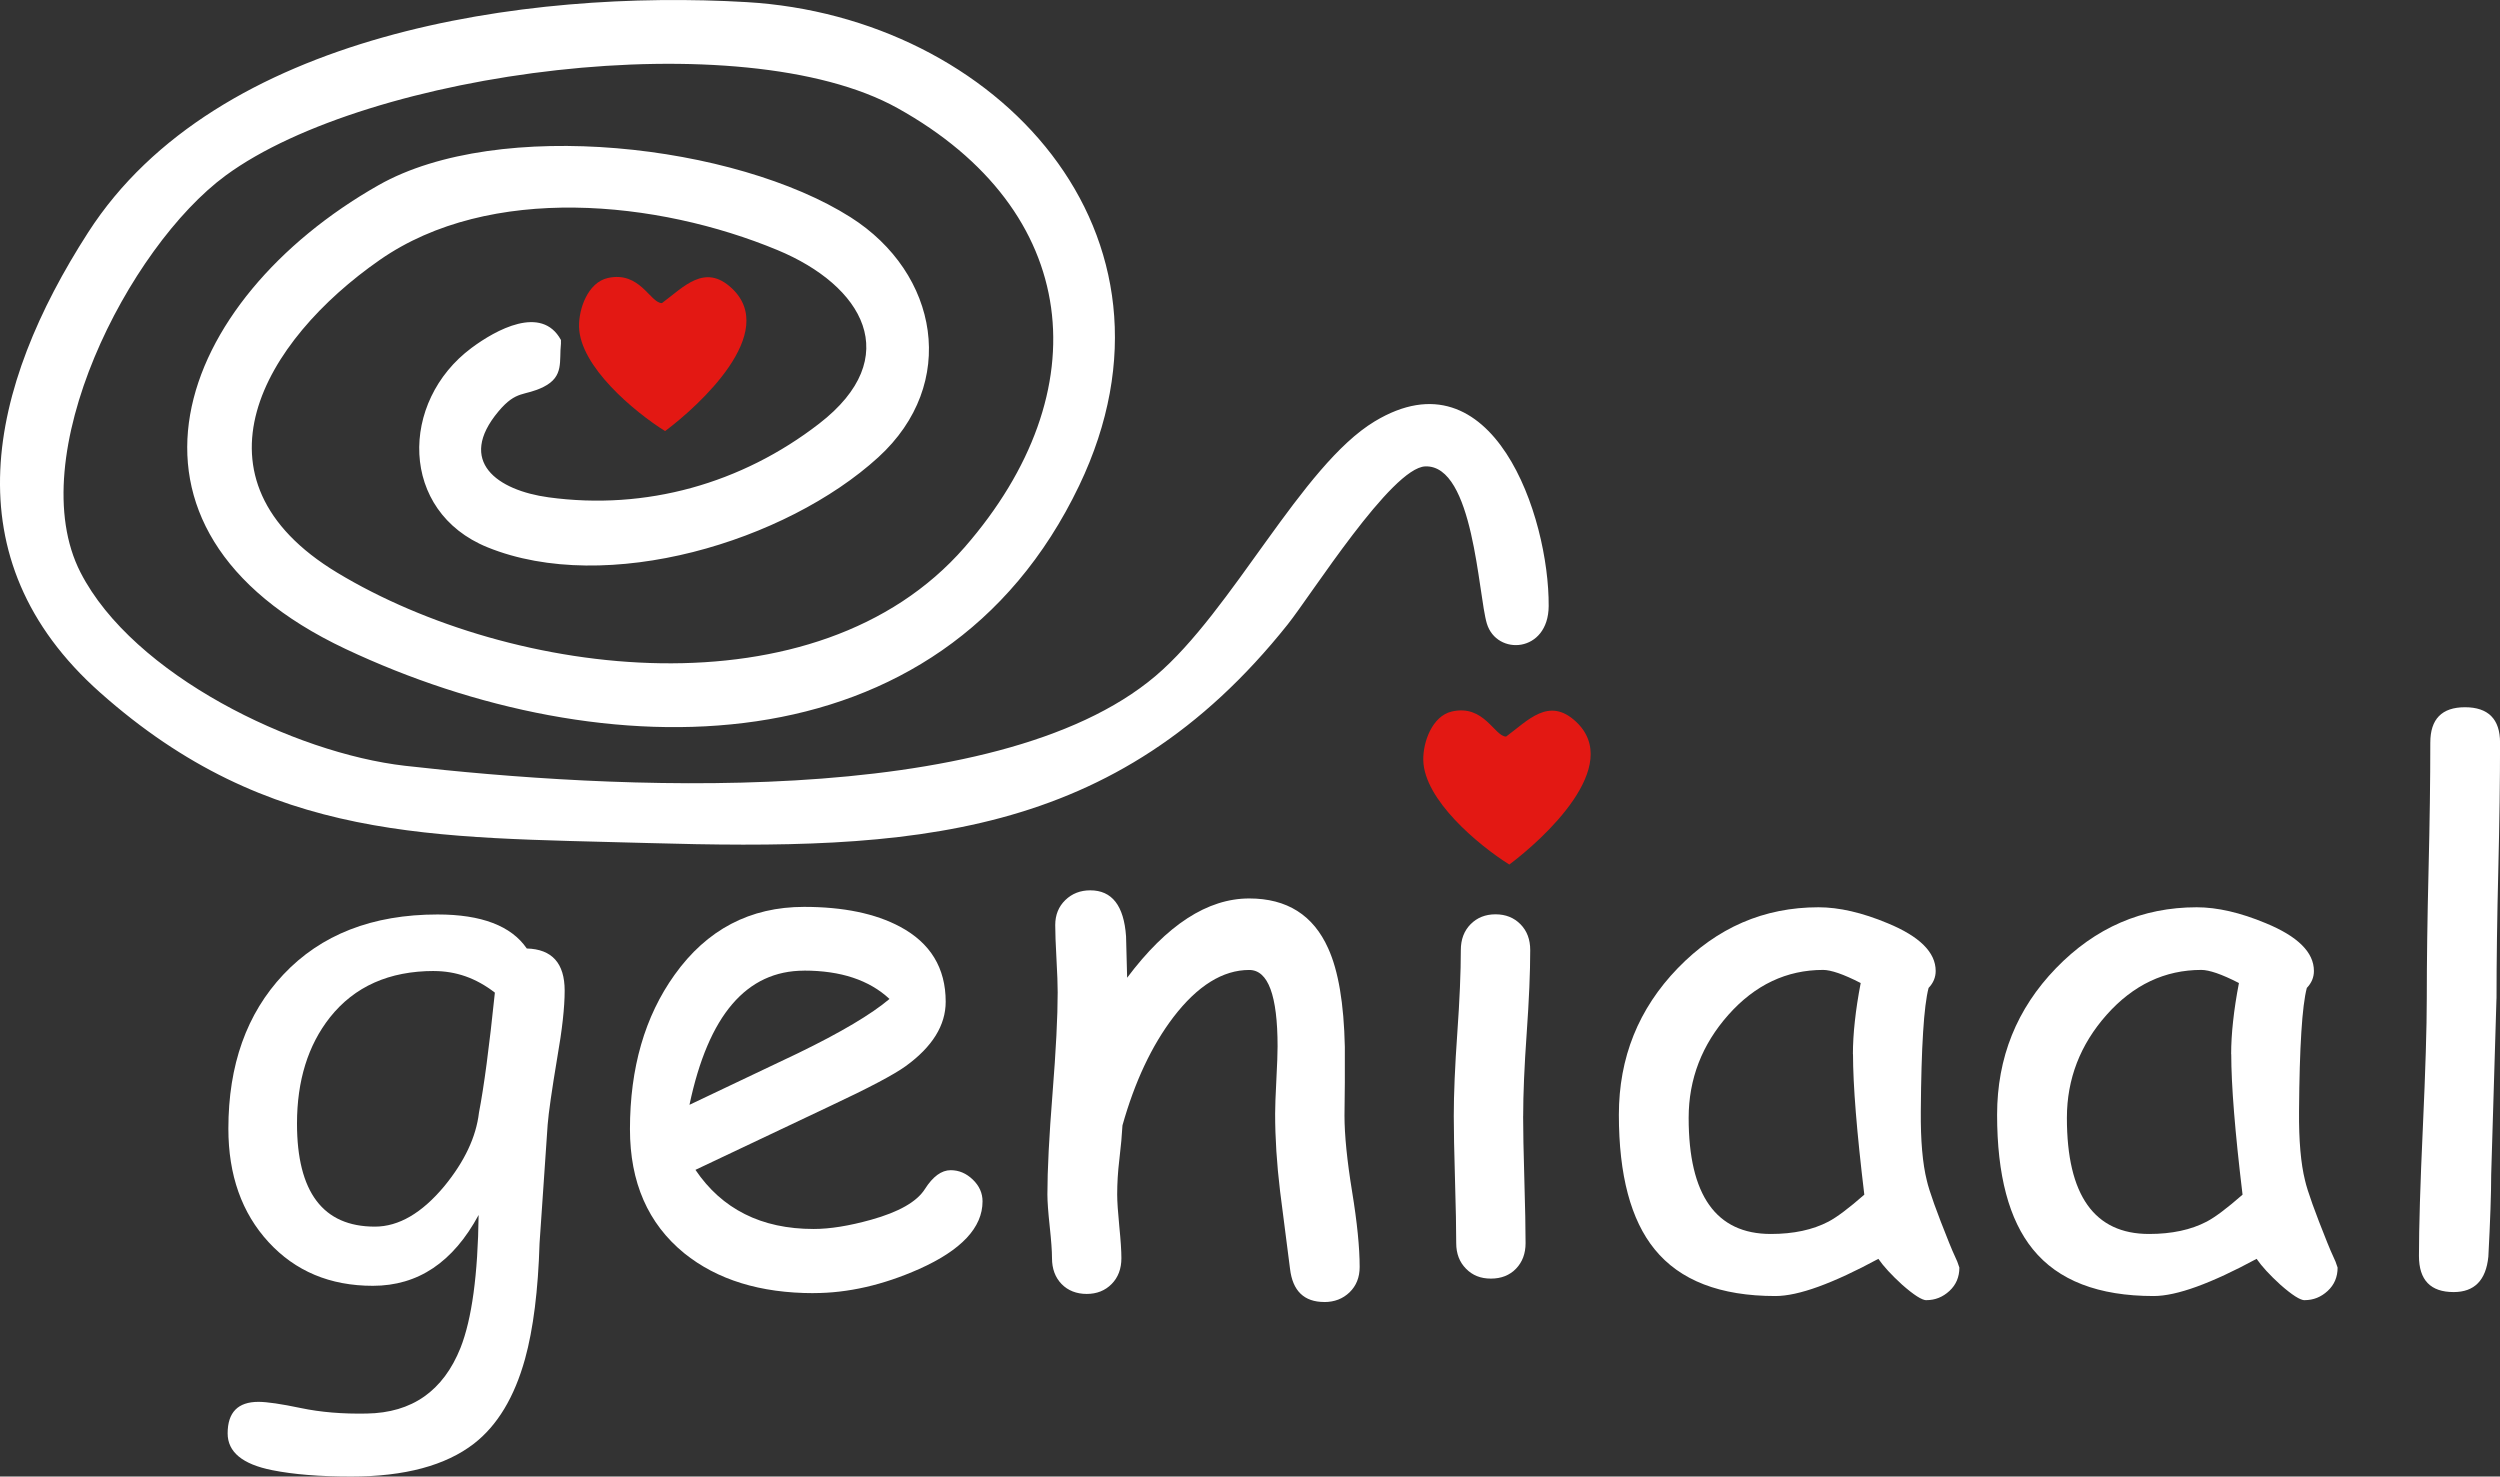
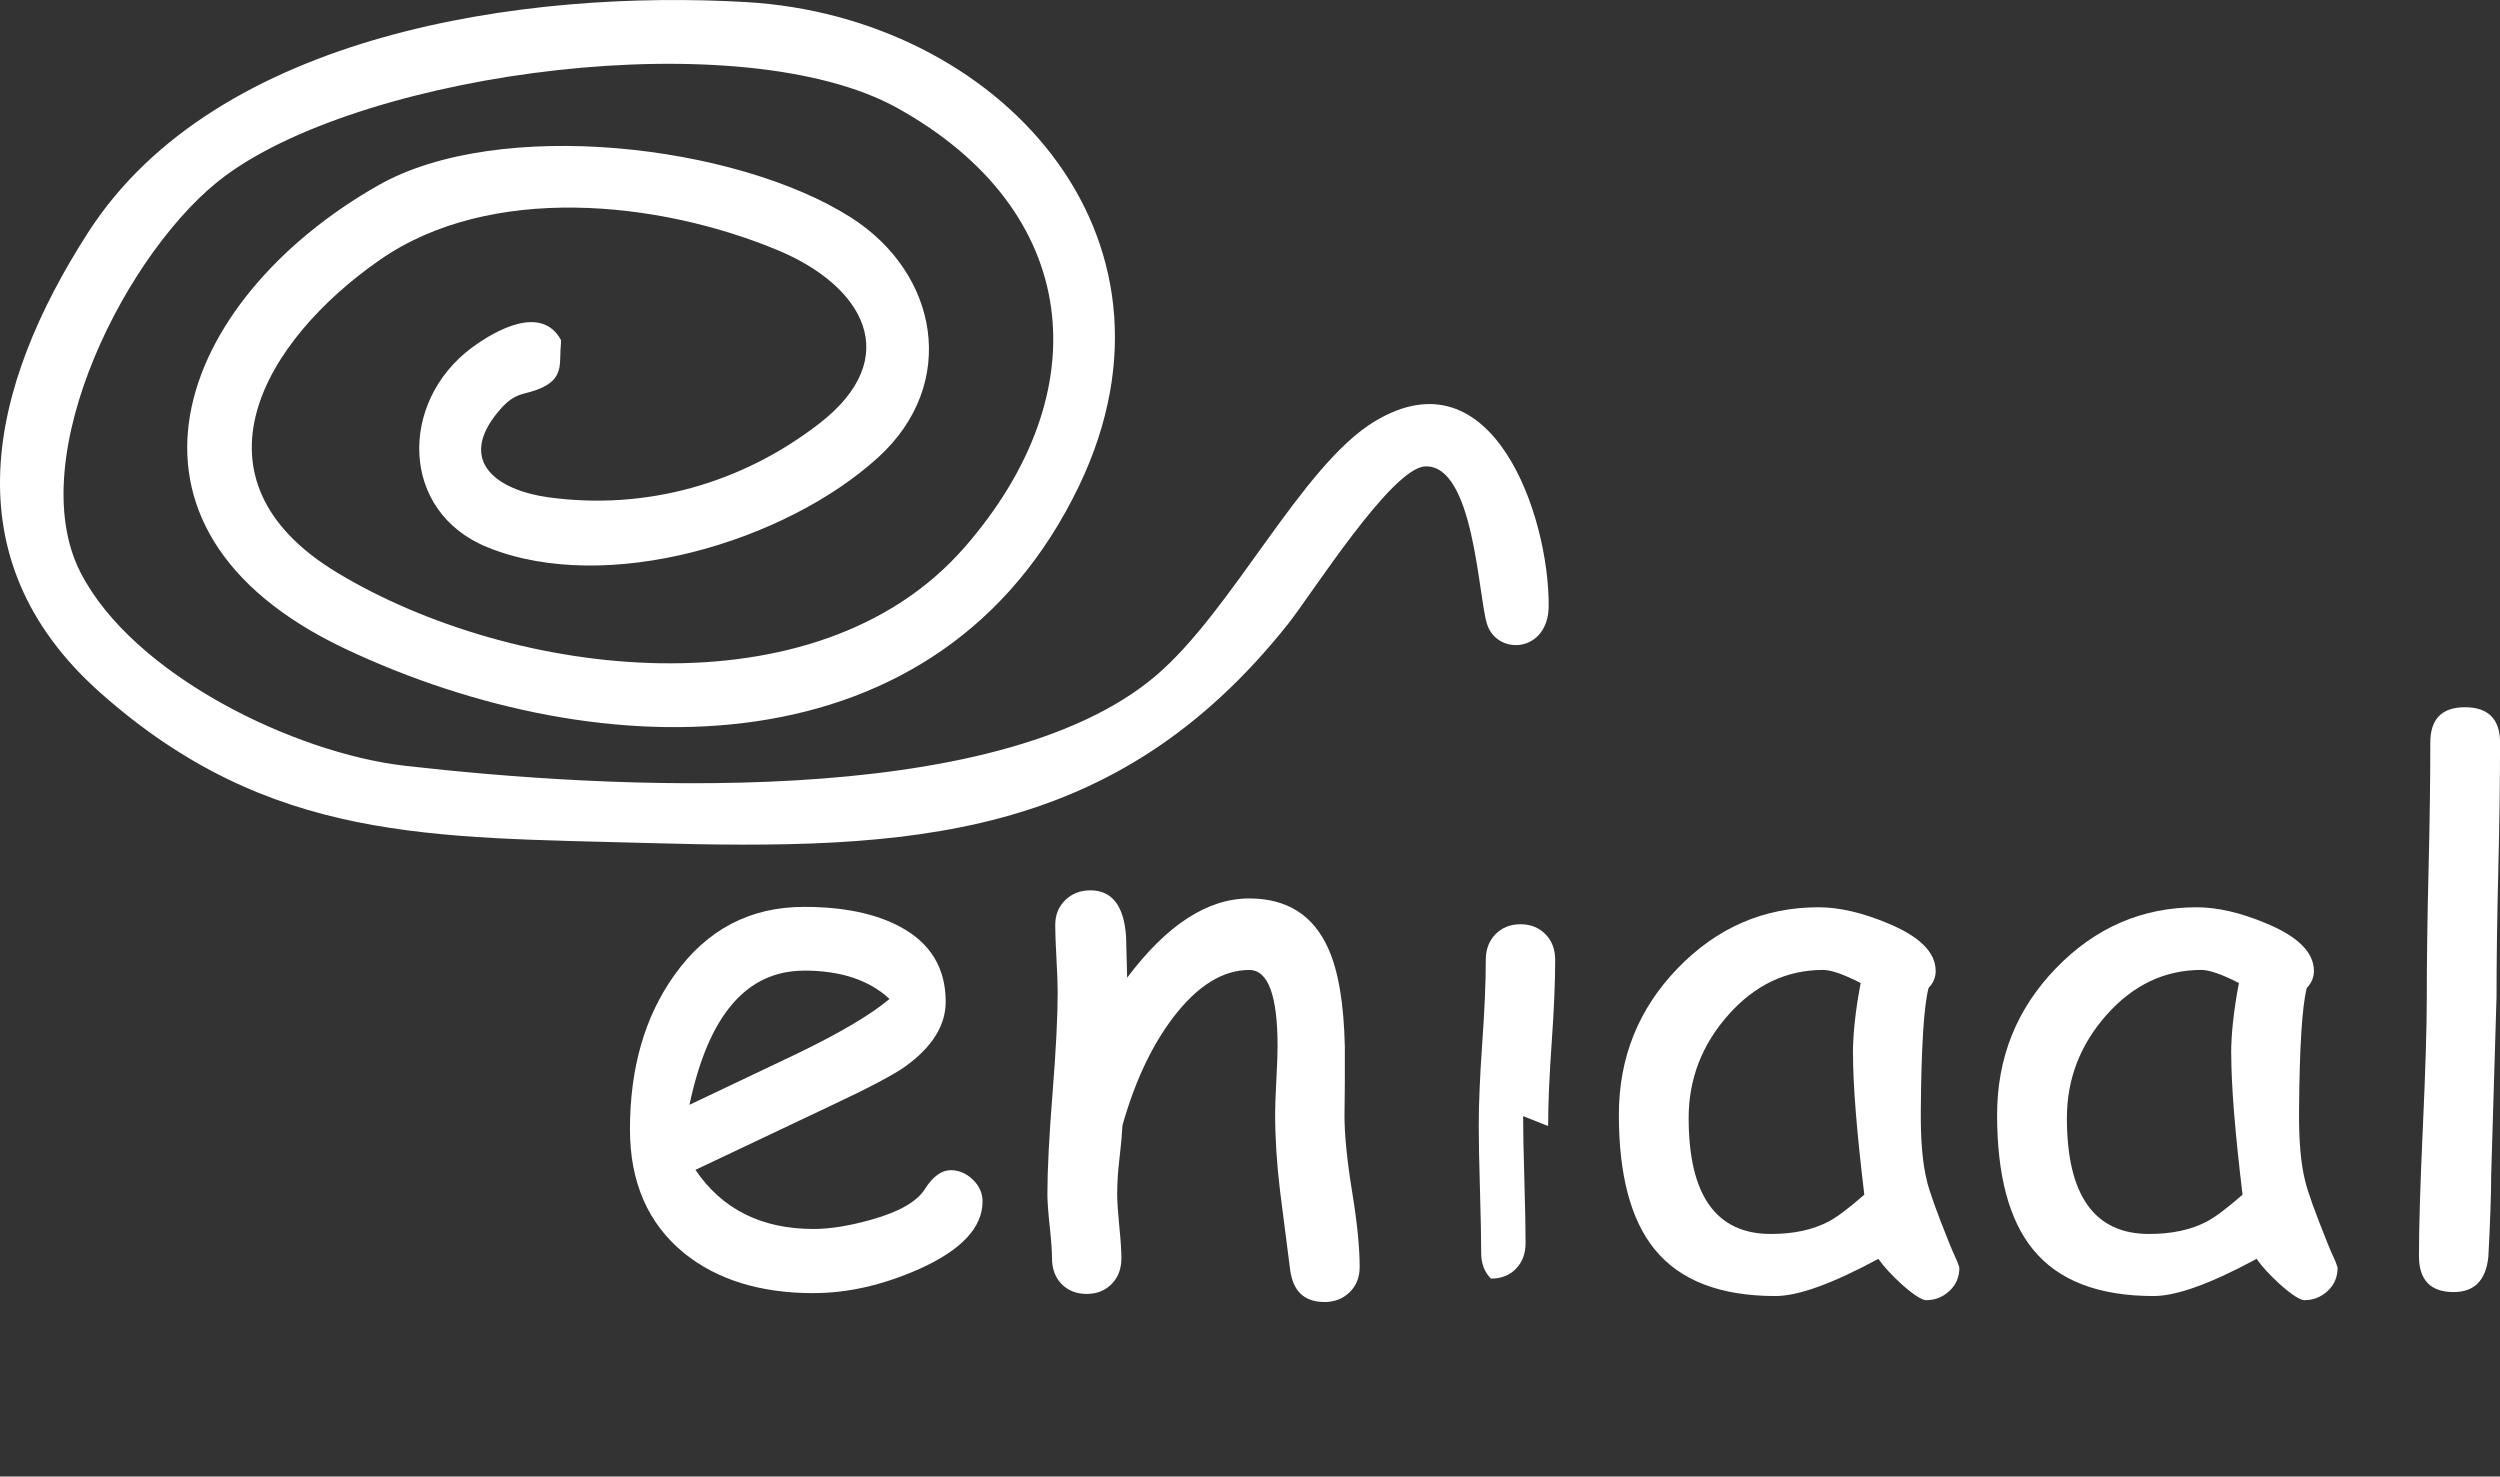
<svg xmlns="http://www.w3.org/2000/svg" id="Laag_2" viewBox="0 0 510.79 301.68">
  <rect x="0" y="0" width="510.79" height="301.68" fill="#333333" stroke="none" />
  <defs>
    <style>.cls-1{fill:#fff;}.cls-2{fill:#e31813;}</style>
  </defs>
  <g id="Laag_1-2">
    <path class="cls-1" d="M114.61,69.46c-.03.25.03.5,0,.75-.4,3.59.68,6.71-3.54,8.83-3.97,1.99-5.49.56-9.23,5.02-8.57,10.25-.2,16.12,10.23,17.55,19.91,2.72,39.47-2.82,55.28-15.04,17.61-13.6,8.94-28.24-8.51-35.48-24.47-10.16-58.74-13.63-81.22,2-23.78,16.53-40.38,44.81-8.7,63.93,35.73,21.56,97.91,29.5,128.17-5.21,27.77-31.86,23.91-68.81-13.73-89.73-31.63-17.59-108.07-7.65-137.24,13.77-19.87,14.59-41.79,57.5-29.66,81.13,10.76,20.96,43.72,36.9,66.27,39.48,40.88,4.67,120.61,9.42,153.38-18.36,15.73-13.34,29.81-42.98,44.75-52,24.17-14.59,35.68,19.4,35.56,37.74-.07,9.59-10.62,10.19-12.63,3.57-1.78-5.87-2.69-32.46-12.57-32.12-6.9.24-23.28,26.22-28.13,32.3-35.28,44.27-77.24,46.17-130.87,44.65-43.96-1.25-77.16,0-111.76-30.74-30.85-27.4-22.74-62.49-2.46-94C44.29,6.6,107.5-2.2,152.51.43c51.08,2.98,92.65,47.29,67.98,98.79-28.36,59.19-97.51,58.08-149.89,33.37s-34.55-71.34,6.75-94.76c24.6-13.95,72.95-8.35,96.44,6.56,18.03,11.44,22.1,34.05,5.66,49.04-18.87,17.22-55.49,28.29-79.85,18.39-18.04-7.33-17.99-29.78-3.25-40.74,4.92-3.66,14.3-8.87,18.25-1.63Z" />
-     <path class="cls-2" d="M296.64,145.37c6.61-1.51,8.69,5.12,11.09,5.12,4.5-3.32,8.74-8.2,14.27-3.04,9.7,9.06-6.63,23.95-13.62,29.19-6.37-4-17.39-13.22-17.58-21.3-.09-3.7,1.82-9.05,5.84-9.97Z" />
-     <path class="cls-2" d="M124.15,56.81c6.61-1.51,8.69,5.12,11.09,5.12,4.5-3.32,8.74-8.2,14.27-3.04,9.7,9.06-6.63,23.95-13.62,29.19-6.37-4-17.39-13.22-17.58-21.3-.09-3.7,1.82-9.05,5.84-9.97Z" />
-     <path class="cls-1" d="M111.9,229.71l-1.66,24.3c-.29,9.64-1.28,17.53-2.97,23.65-2.17,7.81-5.64,13.57-10.42,17.29-5.79,4.48-14.15,6.73-25.1,6.73-6.41,0-11.79-.43-16.13-1.3-6.08-1.21-9.11-3.71-9.11-7.52,0-4.29,2.1-6.44,6.29-6.44,1.74,0,4.63.42,8.68,1.27s8.54,1.22,13.45,1.12c9.26-.14,15.65-4.63,19.17-13.45,2.31-5.88,3.54-14.92,3.69-27.12-2.6,4.82-5.7,8.44-9.29,10.85-3.59,2.41-7.7,3.62-12.33,3.62-8.73,0-15.83-2.98-21.3-8.93-5.47-5.95-8.21-13.68-8.21-23.18,0-13.02,3.74-23.51,11.21-31.46,7.71-8.2,18.23-12.3,31.54-12.3,4.48,0,8.25.58,11.28,1.74,3.04,1.16,5.35,2.89,6.94,5.21,5.16.14,7.74,3.01,7.74,8.61,0,3.42-.51,8-1.52,13.74-1.11,6.65-1.76,11.19-1.95,13.6ZM88.68,198.39c-9.16,0-16.25,3.16-21.27,9.48-4.48,5.69-6.73,12.92-6.73,21.7,0,6.99,1.33,12.25,3.98,15.77,2.65,3.52,6.63,5.28,11.93,5.28,4.87,0,9.59-2.75,14.18-8.25,4.15-5.06,6.51-10.08,7.09-15.04,1.01-5.21,2.1-13.38,3.25-24.52-1.93-1.49-3.93-2.6-6-3.33-2.07-.72-4.22-1.08-6.44-1.08Z" />
    <path class="cls-1" d="M166.25,264.21c-10.9,0-19.72-2.72-26.47-8.17-7.38-6.03-11.07-14.47-11.07-25.32,0-12.54,3.04-23.05,9.11-31.54,6.61-9.26,15.43-13.89,26.47-13.89,8,0,14.54,1.35,19.6,4.05,6.22,3.33,9.33,8.44,9.33,15.33,0,4.82-2.72,9.21-8.17,13.16-2.41,1.74-7.52,4.44-15.33,8.1l-27.63,13.09c2.7,4,6.06,7.02,10.09,9.04,4.03,2.03,8.72,3.04,14.07,3.04,3.33,0,7.23-.63,11.72-1.88,5.69-1.59,9.35-3.68,10.99-6.26,1.64-2.58,3.4-3.87,5.28-3.87,1.69,0,3.19.64,4.52,1.92,1.33,1.28,1.99,2.76,1.99,4.45,0,5.35-4.32,9.96-12.95,13.82-7.38,3.28-14.56,4.92-21.55,4.92ZM164.3,198.32c-5.88,0-10.78,2.28-14.68,6.83s-6.82,11.42-8.75,20.58l22.21-10.56c8.73-4.24,14.95-7.93,18.66-11.07-4.15-3.86-9.96-5.79-17.43-5.79Z" />
    <path class="cls-1" d="M270.59,266.02c-4.15,0-6.49-2.27-7.02-6.8l-2.03-15.84c-.68-5.64-1.01-10.92-1.01-15.84,0-1.35.08-3.64.25-6.87.17-3.23.25-5.52.25-6.87,0-10.42-1.93-15.62-5.79-15.62-5.4,0-10.56,3.21-15.48,9.62-4.44,5.83-7.91,13.21-10.42,22.13-.1,1.88-.31,4.24-.65,7.09-.29,2.41-.43,4.75-.43,7.02,0,1.45.15,3.62.43,6.51.29,2.89.43,5.06.43,6.51,0,2.17-.66,3.93-1.99,5.28-1.33,1.35-3.03,2.03-5.1,2.03s-3.83-.68-5.14-2.03c-1.3-1.35-1.95-3.11-1.95-5.28,0-1.45-.16-3.62-.47-6.51-.31-2.89-.47-5.06-.47-6.51,0-4.97.35-11.85,1.05-20.65.7-8.8,1.05-15.68,1.05-20.65,0-1.54-.08-3.83-.25-6.87-.17-3.04-.25-5.33-.25-6.87,0-2.07.69-3.77,2.06-5.1,1.37-1.33,3.07-1.99,5.1-1.99,4.44,0,6.87,3.13,7.31,9.4l.22,8.46c8.1-10.8,16.42-16.2,24.95-16.2,7.71,0,13.09,3.4,16.13,10.2,2.07,4.53,3.21,11.24,3.4,20.11v7.31l-.07,6.73c0,4,.52,9.17,1.55,15.51,1.04,6.34,1.55,11.49,1.55,15.44,0,2.12-.69,3.84-2.06,5.17-1.38,1.33-3.1,1.99-5.17,1.99Z" />
-     <path class="cls-1" d="M311.2,228.04c0,2.89.08,7.22.25,12.98.17,5.76.25,10.09.25,12.98,0,2.12-.65,3.86-1.95,5.21-1.3,1.35-3.01,2.03-5.13,2.03s-3.77-.67-5.1-2.03c-1.33-1.35-1.99-3.08-1.99-5.21,0-2.89-.08-7.22-.25-12.98-.17-5.76-.25-10.09-.25-12.98,0-4.53.24-10.19.72-16.96.48-6.77.72-12.43.72-16.96,0-2.17.66-3.93,1.99-5.28,1.33-1.35,3.03-2.03,5.1-2.03s3.77.68,5.1,2.03c1.33,1.35,1.99,3.11,1.99,5.28,0,4.53-.24,10.19-.72,16.96-.48,6.77-.72,12.43-.72,16.96Z" />
+     <path class="cls-1" d="M311.2,228.04c0,2.89.08,7.22.25,12.98.17,5.76.25,10.09.25,12.98,0,2.12-.65,3.86-1.95,5.21-1.3,1.35-3.01,2.03-5.13,2.03c-1.33-1.35-1.99-3.08-1.99-5.21,0-2.89-.08-7.22-.25-12.98-.17-5.76-.25-10.09-.25-12.98,0-4.53.24-10.19.72-16.96.48-6.77.72-12.43.72-16.96,0-2.17.66-3.93,1.99-5.28,1.33-1.35,3.03-2.03,5.1-2.03s3.77.68,5.1,2.03c1.33,1.35,1.99,3.11,1.99,5.28,0,4.53-.24,10.19-.72,16.96-.48,6.77-.72,12.43-.72,16.96Z" />
    <path class="cls-1" d="M393.62,265.66c-.92,0-2.58-1.06-4.99-3.18-2.17-1.98-3.79-3.74-4.85-5.28-4.63,2.51-8.71,4.4-12.22,5.68-3.52,1.28-6.46,1.92-8.82,1.92-11.28,0-19.51-3.18-24.67-9.55-4.87-5.98-7.31-15.14-7.31-27.49,0-11.67,4.01-21.65,12.04-29.95,8.03-8.29,17.61-12.44,28.75-12.44,4.19,0,8.9,1.08,14.1,3.25,6.56,2.7,9.84,5.96,9.84,9.76,0,1.3-.48,2.46-1.45,3.47-.48,1.83-.86,4.85-1.12,9.04-.27,4.2-.42,9.57-.47,16.13-.05,5.98.36,10.71,1.23,14.18.48,2.12,2,6.37,4.56,12.73.34.87.89,2.15,1.66,3.83l.43,1.23c0,1.93-.68,3.52-2.03,4.77-1.35,1.25-2.92,1.88-4.7,1.88ZM378.58,215.39c0-2.07.13-4.33.4-6.76.26-2.43.66-5.03,1.19-7.78-1.78-.92-3.32-1.59-4.59-2.03-1.28-.43-2.3-.65-3.07-.65-7.47,0-13.92,3.05-19.35,9.15-5.42,6.1-8.14,13.13-8.14,21.08s1.4,13.84,4.2,17.79c2.8,3.95,6.99,5.93,12.59,5.93,4.63,0,8.56-.84,11.79-2.53,1.74-.92,4.17-2.75,7.31-5.5-1.54-12.78-2.31-22.35-2.31-28.72Z" />
    <path class="cls-1" d="M470.9,265.66c-.92,0-2.58-1.06-4.99-3.18-2.17-1.98-3.79-3.74-4.85-5.28-4.63,2.51-8.71,4.4-12.22,5.68-3.52,1.28-6.46,1.92-8.82,1.92-11.28,0-19.51-3.18-24.67-9.55-4.87-5.98-7.31-15.14-7.31-27.49,0-11.67,4.01-21.65,12.04-29.95,8.03-8.29,17.61-12.44,28.75-12.44,4.19,0,8.9,1.08,14.1,3.25,6.56,2.7,9.84,5.96,9.84,9.76,0,1.3-.48,2.46-1.45,3.47-.48,1.83-.86,4.85-1.12,9.04-.27,4.2-.42,9.57-.47,16.13-.05,5.98.36,10.71,1.23,14.18.48,2.12,2,6.37,4.56,12.73.34.87.89,2.15,1.66,3.83l.43,1.23c0,1.93-.68,3.52-2.03,4.77-1.35,1.25-2.92,1.88-4.7,1.88ZM455.86,215.39c0-2.07.13-4.33.4-6.76.26-2.43.66-5.03,1.19-7.78-1.78-.92-3.32-1.59-4.59-2.03-1.28-.43-2.3-.65-3.07-.65-7.47,0-13.92,3.05-19.35,9.15-5.42,6.1-8.14,13.13-8.14,21.08s1.4,13.84,4.2,17.79c2.8,3.95,6.99,5.93,12.59,5.93,4.63,0,8.56-.84,11.79-2.53,1.74-.92,4.17-2.75,7.31-5.5-1.54-12.78-2.31-22.35-2.31-28.72Z" />
    <path class="cls-1" d="M510.07,204.03l-1.08,35.95c0,3.81-.19,9.4-.58,16.78-.48,4.82-2.85,7.23-7.09,7.23-4.73,0-7.09-2.46-7.09-7.38,0-5.83.26-14.6.8-26.29.53-11.69.8-20.46.8-26.29,0-7.62.12-16.33.36-26.15.24-9.81.36-18.53.36-26.15,0-4.82,2.36-7.23,7.09-7.23s7.16,2.41,7.16,7.23c0,7.62-.12,16.34-.36,26.15-.24,9.81-.36,18.53-.36,26.15Z" />
  </g>
</svg>